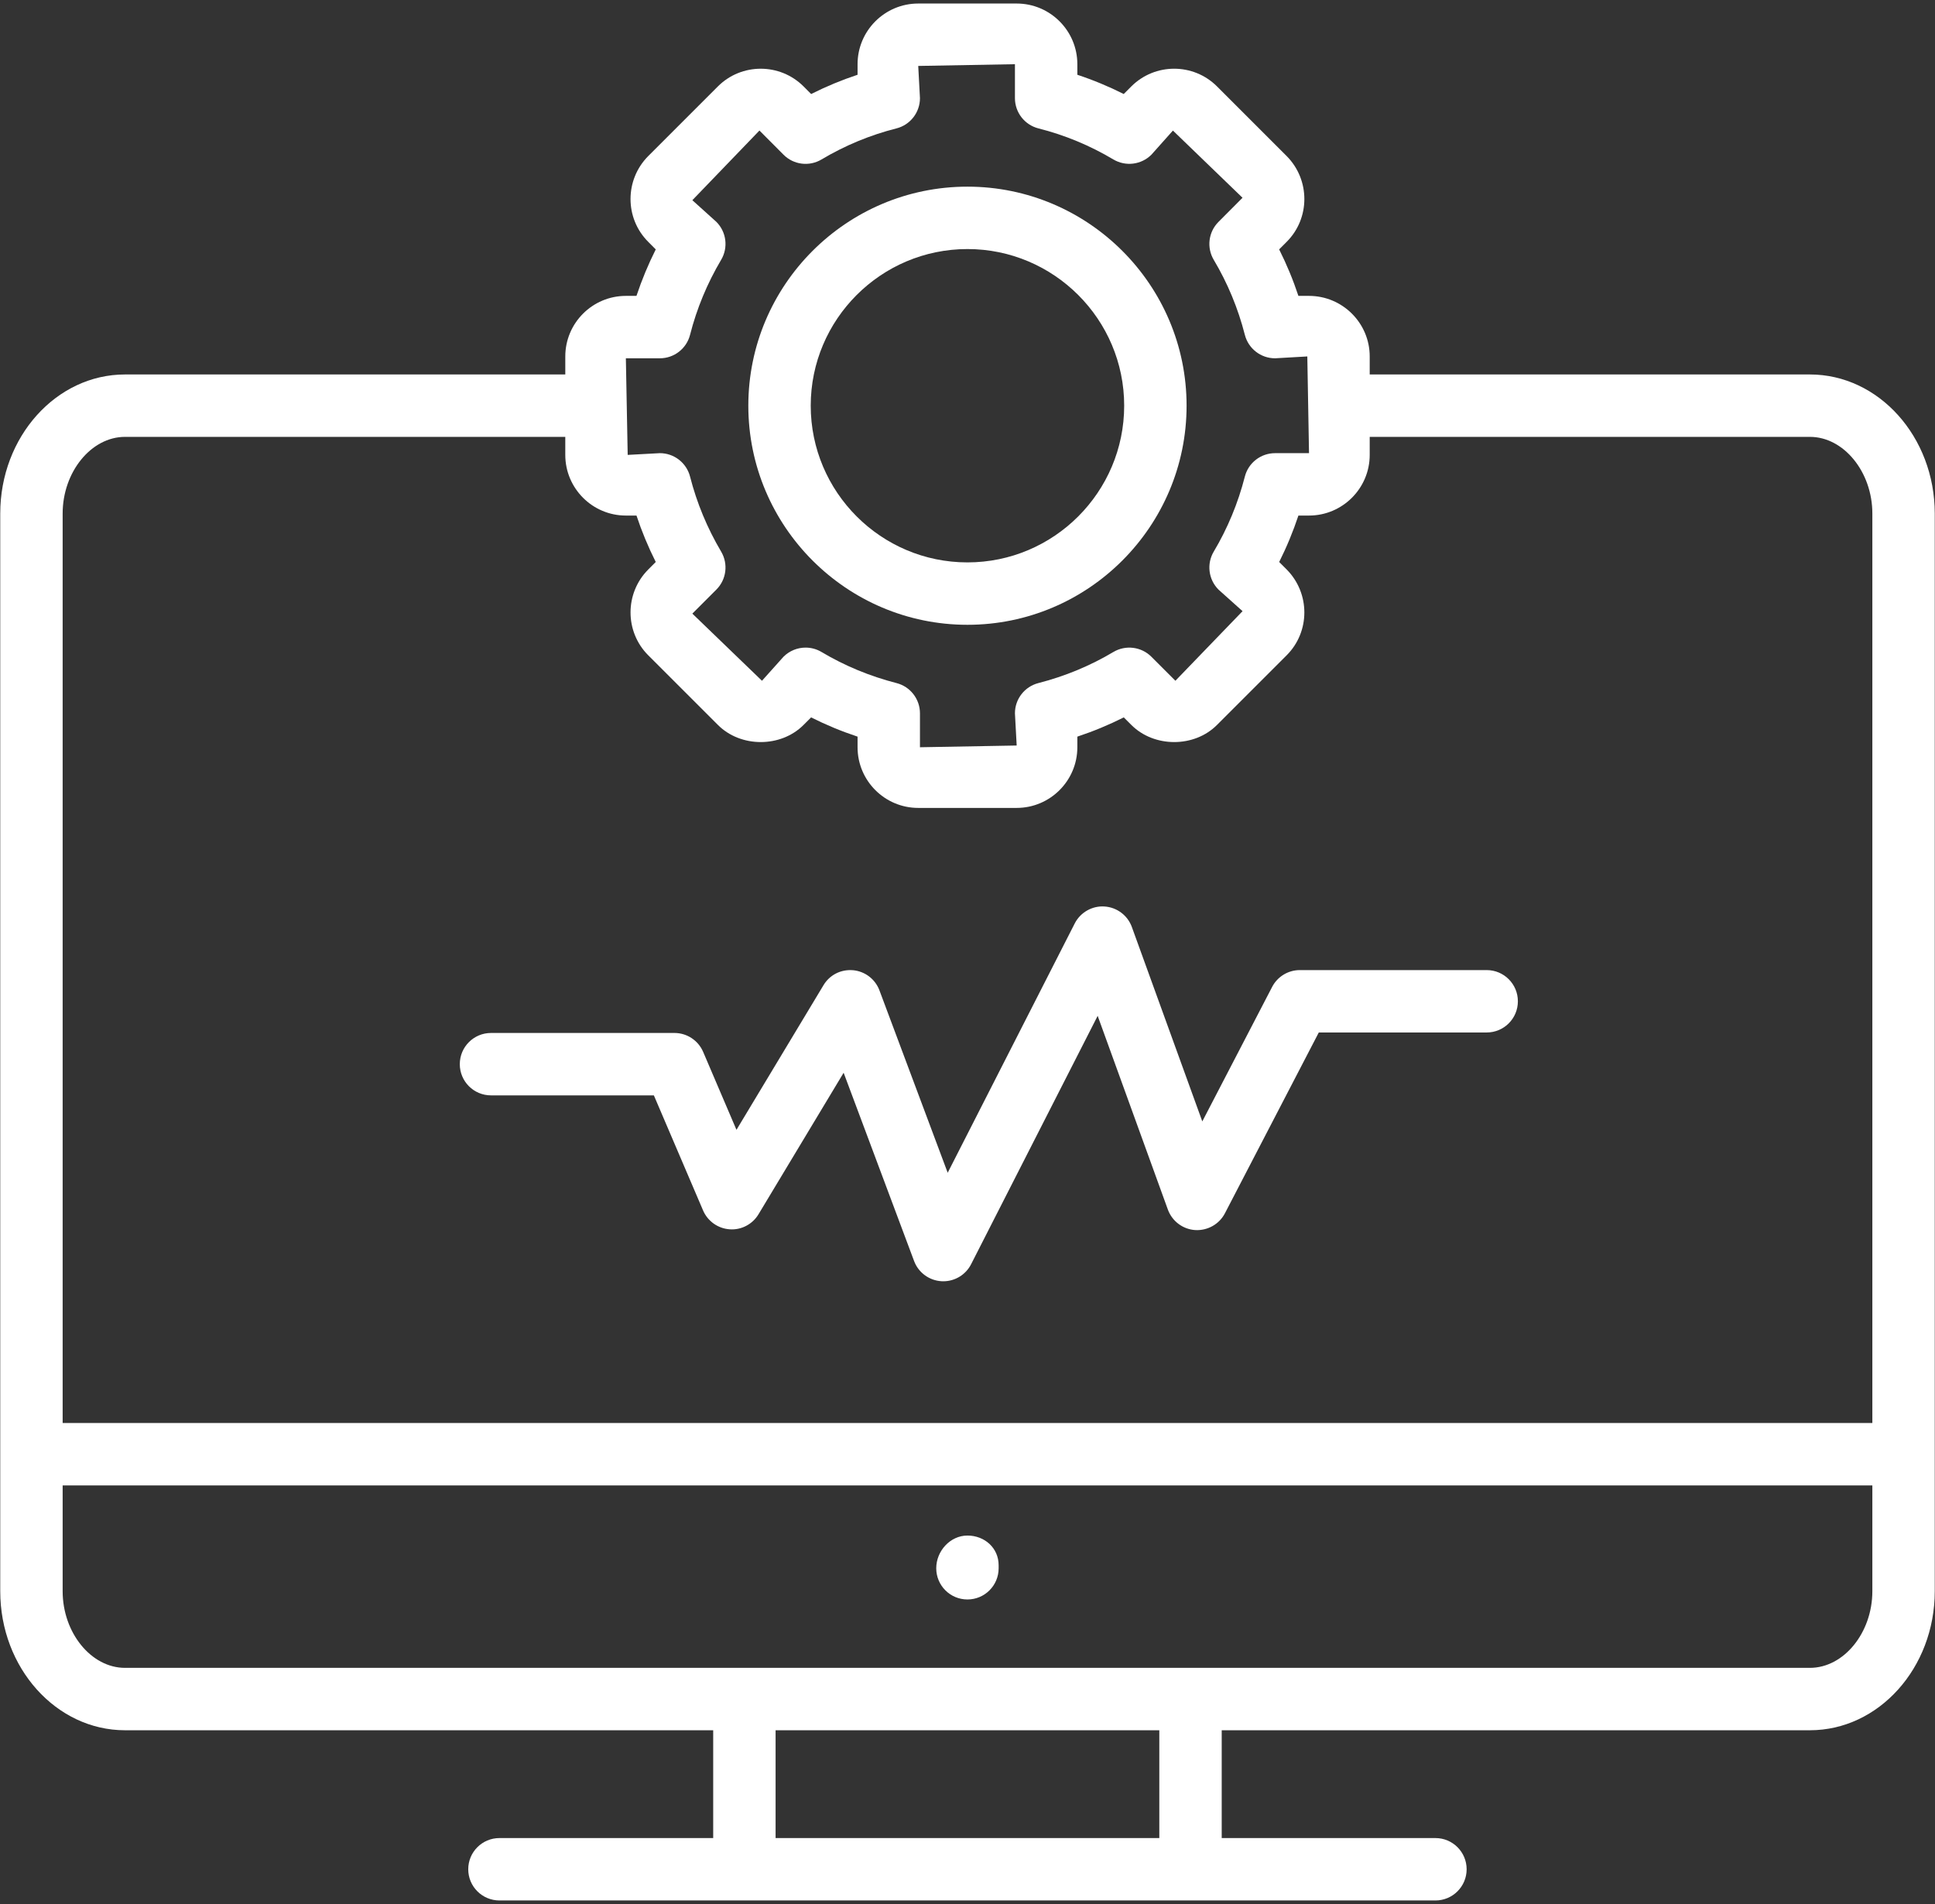
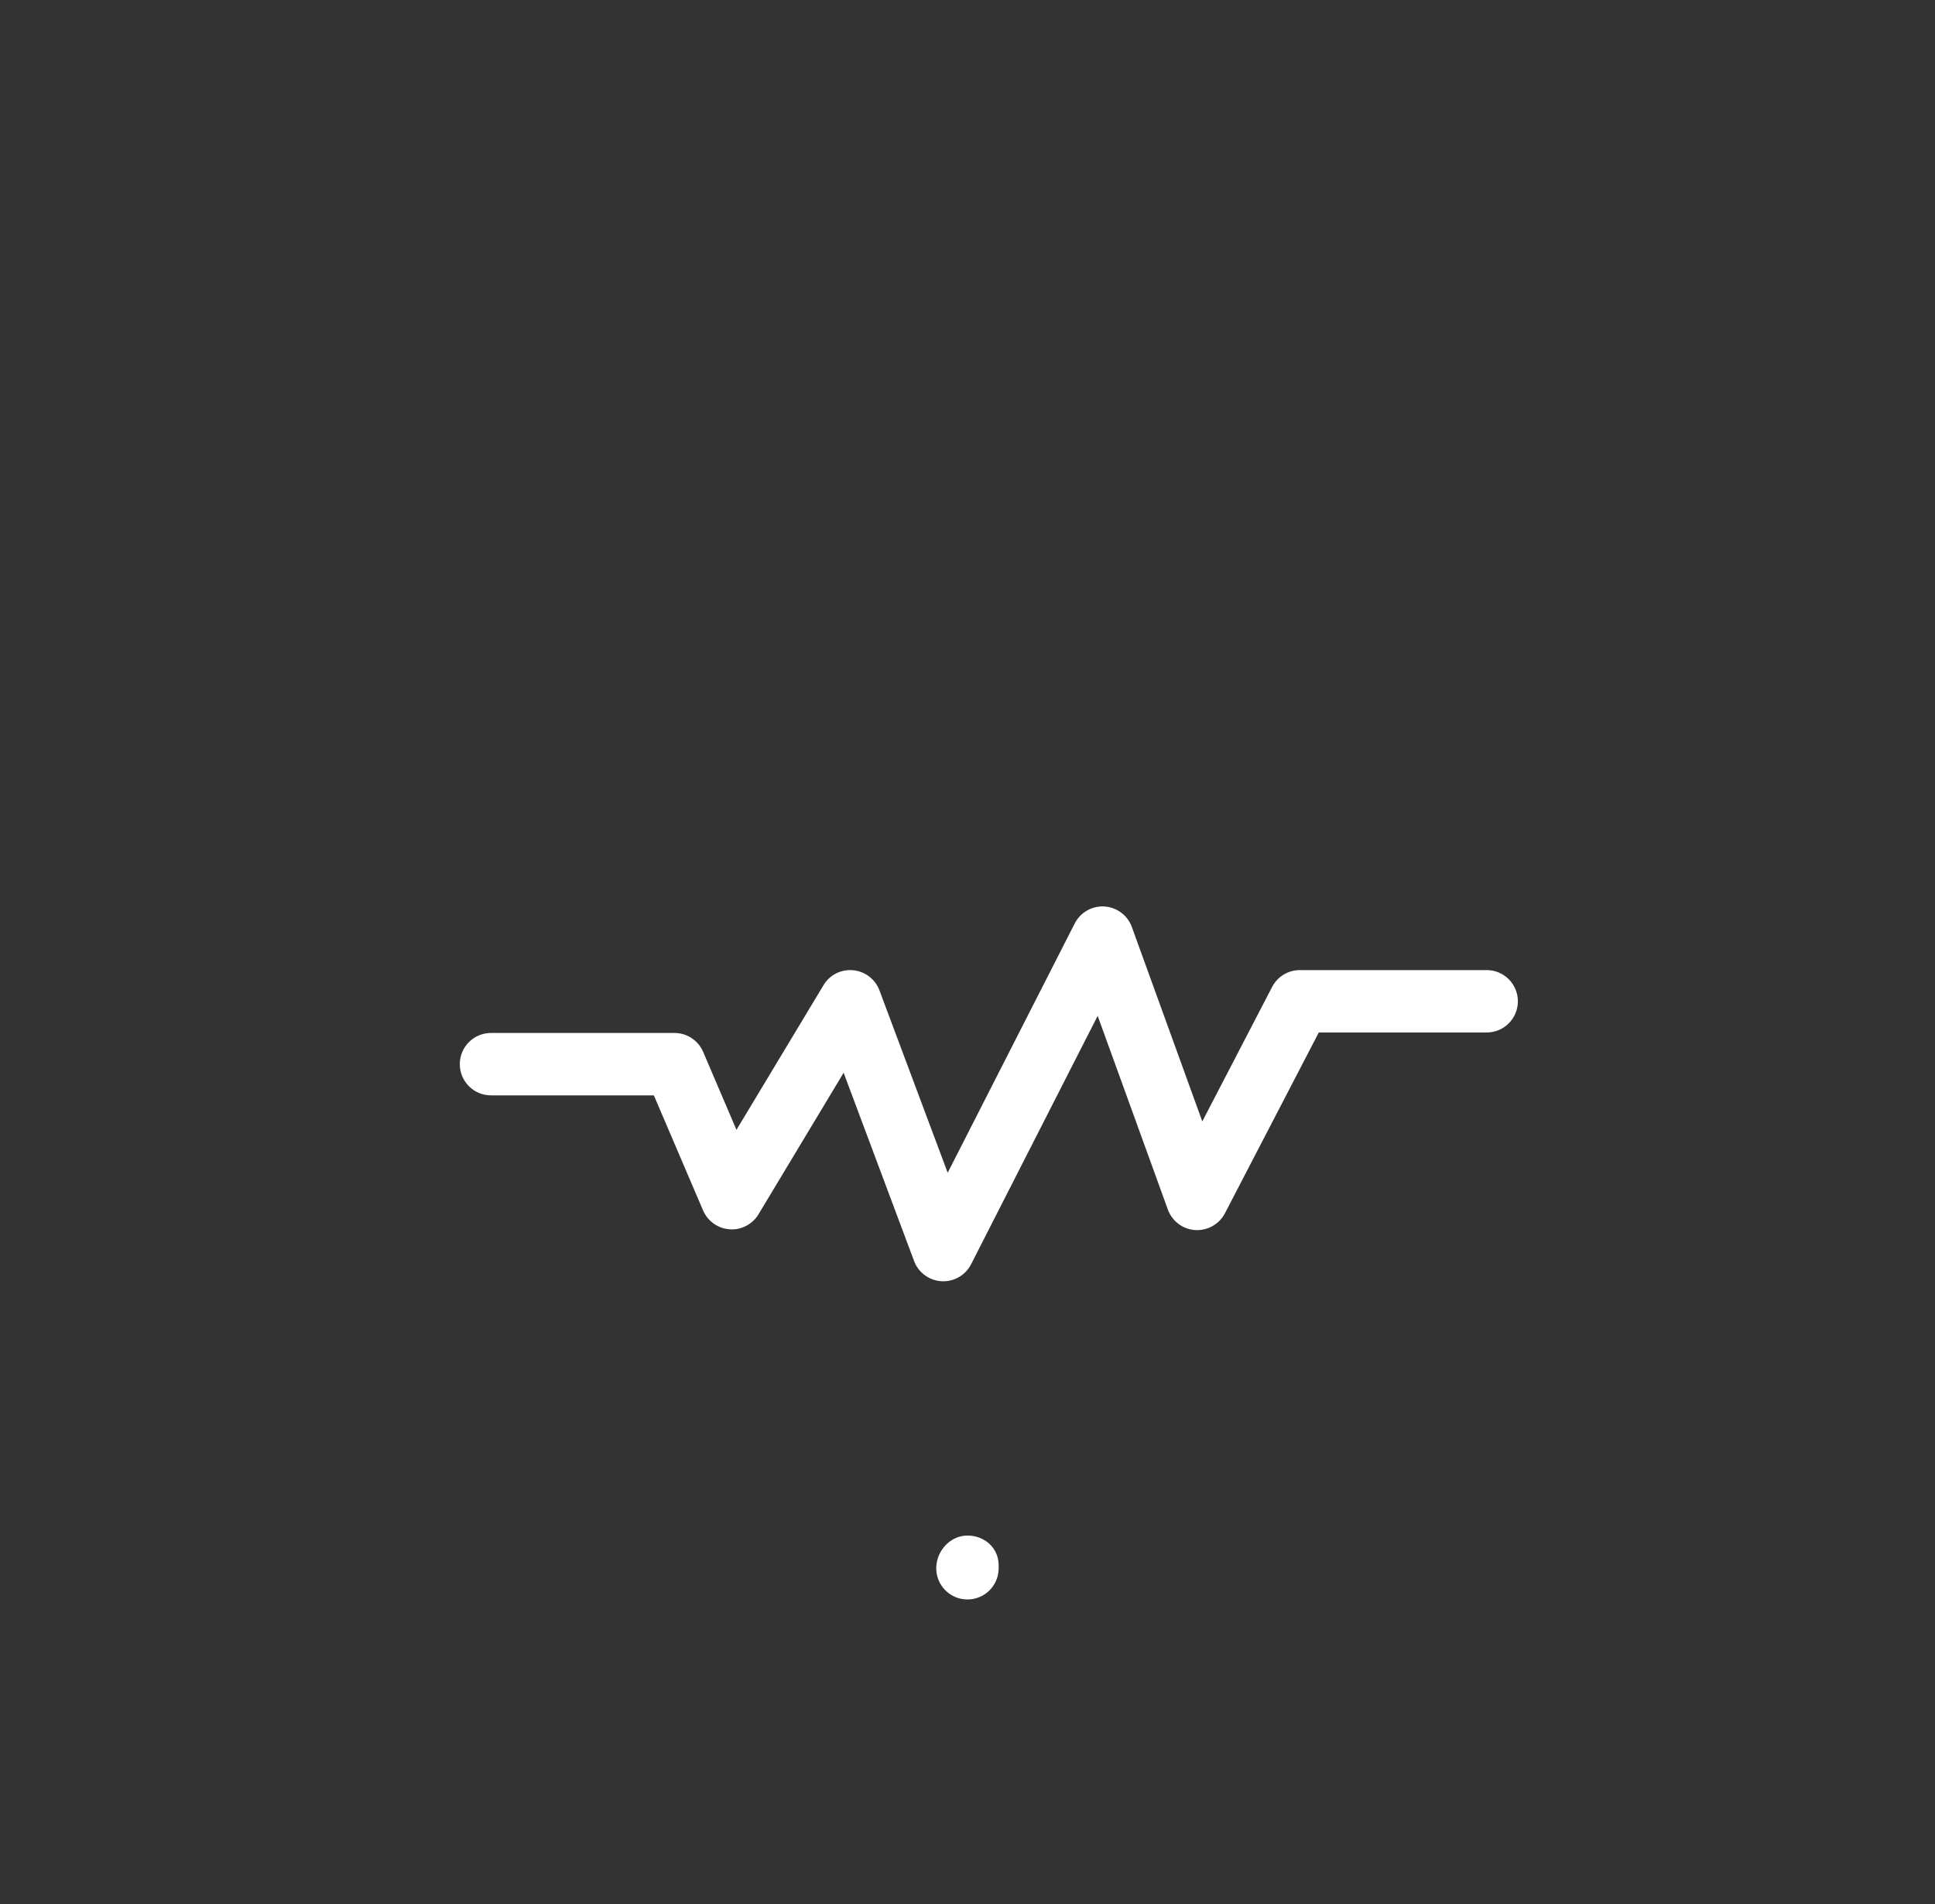
<svg xmlns="http://www.w3.org/2000/svg" width="250" height="246" viewBox="0 0 250 246" fill="none">
  <rect x="0" y="0" width="250" height="246" fill="#333333" stroke="none" />
  <path d="M63.437 141.524H84.479L90.836 156.391C91.435 157.783 92.758 158.724 94.269 158.828C95.769 158.942 97.222 158.181 97.998 156.885L108.997 138.601L118.099 162.925C118.658 164.421 120.051 165.446 121.646 165.537C121.724 165.541 121.799 165.543 121.874 165.543C123.381 165.543 124.775 164.698 125.464 163.342L141.817 131.25L150.888 156.278C151.435 157.781 152.816 158.821 154.415 158.927C156.009 159.018 157.517 158.181 158.257 156.762L170.386 133.399H192.078C194.306 133.399 196.109 131.594 196.109 129.368C196.109 127.142 194.306 125.337 192.078 125.337H167.938C166.434 125.337 165.052 126.175 164.359 127.51L155.336 144.888L146.234 119.77C145.687 118.26 144.294 117.219 142.691 117.12C141.113 117.012 139.581 117.882 138.853 119.313L122.441 151.521L113.622 127.954C113.079 126.505 111.756 125.495 110.217 125.354C108.634 125.22 107.19 125.964 106.395 127.289L95.151 145.977L90.848 135.908C90.21 134.424 88.754 133.461 87.14 133.461H63.436C61.208 133.461 59.405 135.267 59.405 137.493C59.405 139.719 61.209 141.524 63.437 141.524Z" fill="white" />
  <path d="M124.992 198.396C122.764 198.396 120.961 200.396 120.961 202.622C120.961 204.849 122.764 206.654 124.992 206.654C127.22 206.654 129.023 204.849 129.023 202.622V202.235C129.023 200.009 127.22 198.396 124.992 198.396Z" fill="white" />
-   <path d="M124.992 80.725C140.605 80.725 153.305 68.025 153.305 52.414C153.305 36.81 140.605 24.116 124.992 24.116C109.383 24.116 96.683 36.81 96.683 52.414C96.683 68.025 109.383 80.725 124.992 80.725ZM124.992 32.178C136.156 32.178 145.243 41.257 145.243 52.413C145.243 63.578 136.156 72.662 124.992 72.662C113.827 72.662 104.745 63.578 104.745 52.413C104.745 41.257 113.827 32.178 124.992 32.178Z" fill="white" />
-   <path d="M233.84 48.382H176.965V46.053C176.965 41.739 173.446 38.229 169.123 38.229H167.753C167.069 36.164 166.238 34.158 165.265 32.222L166.238 31.245C169.281 28.202 169.285 23.238 166.238 20.166L157.242 11.17C154.187 8.115 149.215 8.111 146.152 11.178L145.187 12.146C143.247 11.172 141.243 10.339 139.192 9.66V8.294C139.192 3.971 135.676 0.456 131.354 0.456H118.634C114.311 0.456 110.796 3.972 110.796 8.294V9.66C108.741 10.341 106.737 11.172 104.8 12.148L103.824 11.17C100.769 8.115 95.801 8.115 92.746 11.17L83.739 20.177C80.703 23.238 80.707 28.202 83.743 31.238L84.723 32.224C83.747 34.165 82.916 36.172 82.231 38.229H80.861C76.546 38.229 73.035 41.739 73.035 46.053V48.382H16.148C7.263 48.382 0.031 56.44 0.031 66.347V205.589C0.031 215.493 7.263 223.552 16.148 223.552H92.144V237.481H64.527C62.299 237.481 60.496 239.286 60.496 241.512C60.496 243.738 62.299 245.543 64.527 245.543H185.457C187.685 245.543 189.488 243.738 189.488 241.512C189.488 239.286 187.685 237.481 185.457 237.481H157.844V223.552H233.84C242.733 223.552 249.969 215.494 249.969 205.589V66.348C249.969 56.441 242.733 48.382 233.84 48.382ZM85.25 46.292C87.093 46.292 88.703 45.042 89.156 43.255C90.022 39.859 91.372 36.602 93.171 33.57C94.108 31.99 93.856 29.974 92.561 28.671L89.451 25.866L98.12 16.865L101.226 19.983C102.529 21.298 104.56 21.548 106.143 20.601C109.174 18.795 112.426 17.447 115.815 16.591C117.606 16.138 118.858 14.528 118.858 12.682L118.634 8.519L131.129 8.294V12.682C131.129 14.528 132.381 16.138 134.172 16.591C137.562 17.447 140.814 18.796 143.845 20.601C145.428 21.541 147.455 21.296 148.766 19.981L151.541 16.87L160.533 25.551L157.427 28.669C156.124 29.974 155.876 31.993 156.817 33.576C158.608 36.58 159.958 39.837 160.832 43.259C161.289 45.044 162.895 46.292 164.738 46.292L168.903 46.053L169.123 58.549H164.738C162.895 58.549 161.289 59.795 160.832 61.578C159.954 65.011 158.6 68.271 156.817 71.265C155.872 72.849 156.128 74.874 157.431 76.18L160.537 78.963L151.86 87.956L148.758 84.852C147.455 83.549 145.424 83.299 143.845 84.24C140.857 86.021 137.597 87.372 134.161 88.254C132.377 88.71 131.129 90.318 131.129 92.159L131.354 96.322L118.858 96.546V92.159C118.858 90.319 117.61 88.71 115.827 88.254C112.39 87.371 109.131 86.021 106.143 84.24C105.505 83.858 104.789 83.671 104.08 83.671C103.041 83.671 102.009 84.075 101.23 84.85L98.447 87.956L89.451 79.281L92.553 76.177C93.856 74.876 94.108 72.861 93.175 71.276C91.372 68.229 90.022 64.968 89.156 61.582C88.699 59.797 87.093 58.549 85.25 58.549L81.097 58.773L80.861 46.292H85.25ZM16.148 56.444H73.034V58.773C73.034 63.096 76.546 66.611 80.861 66.611H82.234C82.915 68.662 83.746 70.666 84.723 72.609L83.739 73.595C80.703 76.656 80.707 81.622 83.75 84.663L92.734 93.642C95.686 96.626 100.895 96.611 103.824 93.658L104.792 92.688C106.721 93.658 108.729 94.489 110.796 95.174V96.546C110.796 100.868 114.312 104.384 118.634 104.384H131.354C135.676 104.384 139.192 100.868 139.192 96.546V95.174C141.258 94.489 143.262 93.658 145.191 92.688L146.148 93.642C149.1 96.624 154.313 96.615 157.242 93.656L166.237 84.662C169.28 81.621 169.284 76.655 166.237 73.579L165.269 72.61C166.237 70.681 167.068 68.675 167.753 66.611H169.123C173.446 66.611 176.965 63.095 176.965 58.773V56.444H233.84C238.214 56.444 241.906 60.979 241.906 66.347V183.855H8.094V66.348C8.094 60.98 11.782 56.444 16.148 56.444ZM149.782 237.481H100.206V223.552H149.782V237.481ZM233.84 215.49H16.148C11.782 215.49 8.094 210.957 8.094 205.589V191.919H241.906V205.589C241.906 210.957 238.214 215.49 233.84 215.49Z" fill="white" />
</svg>